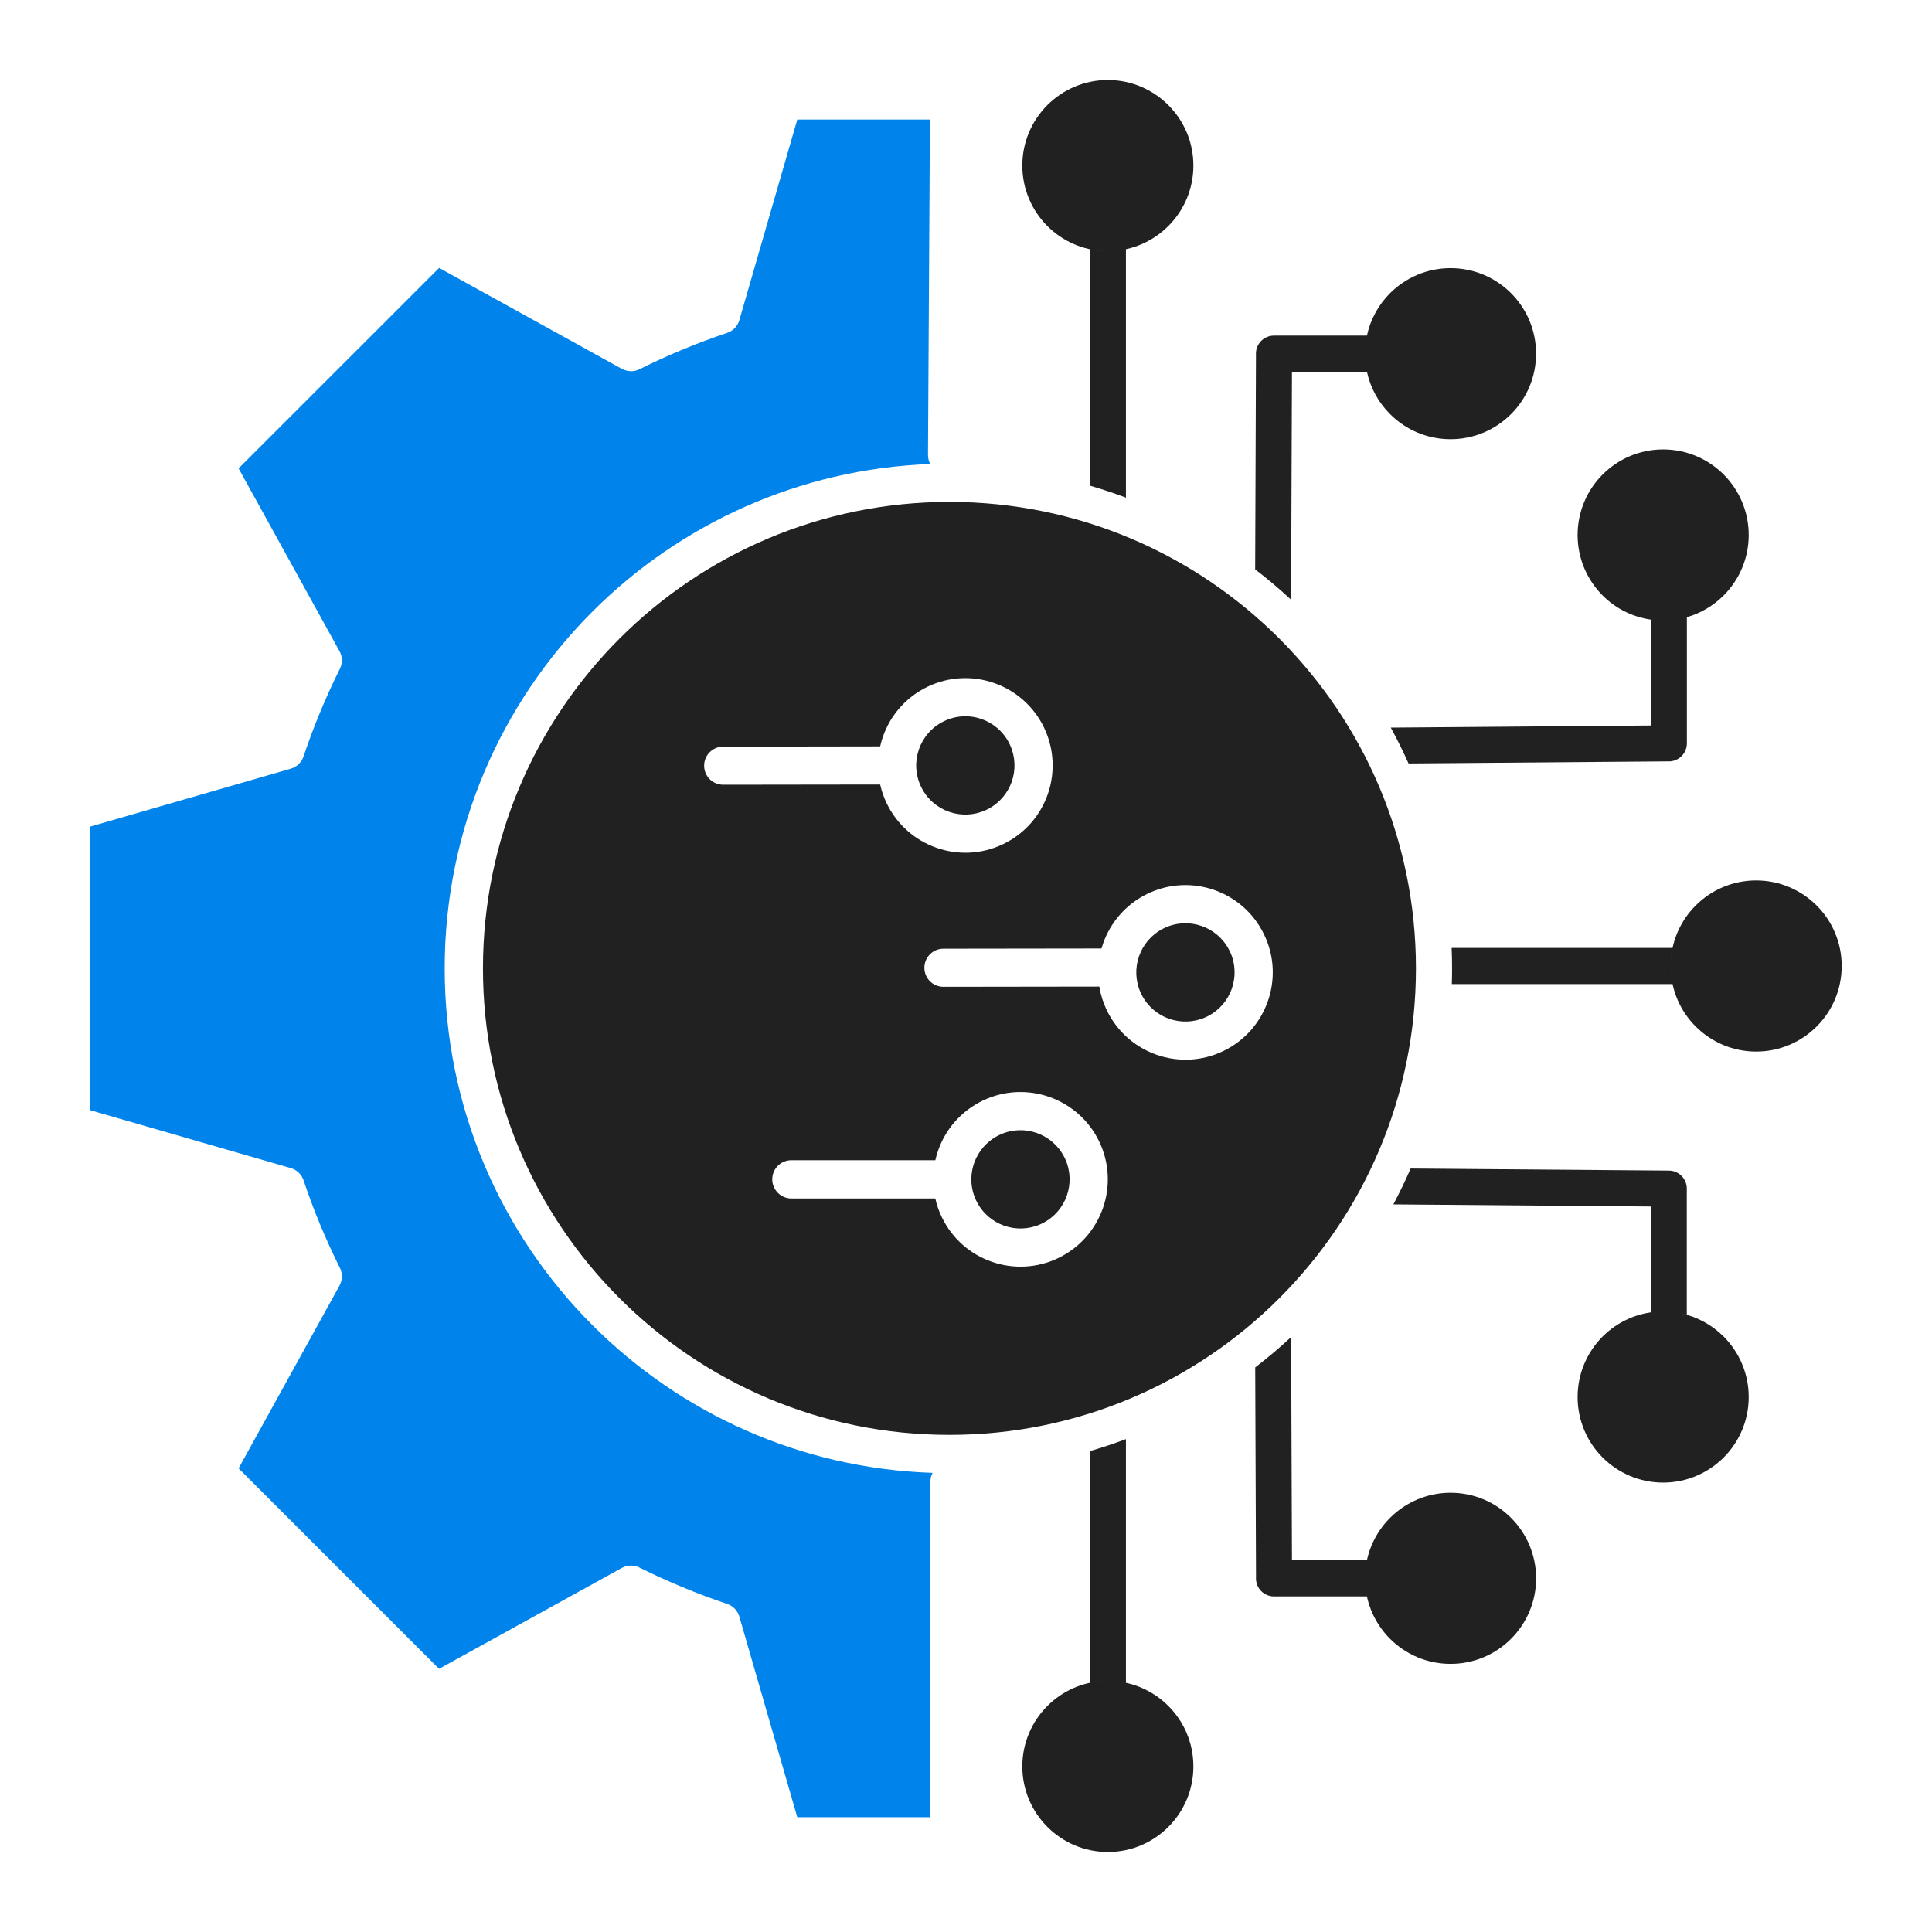
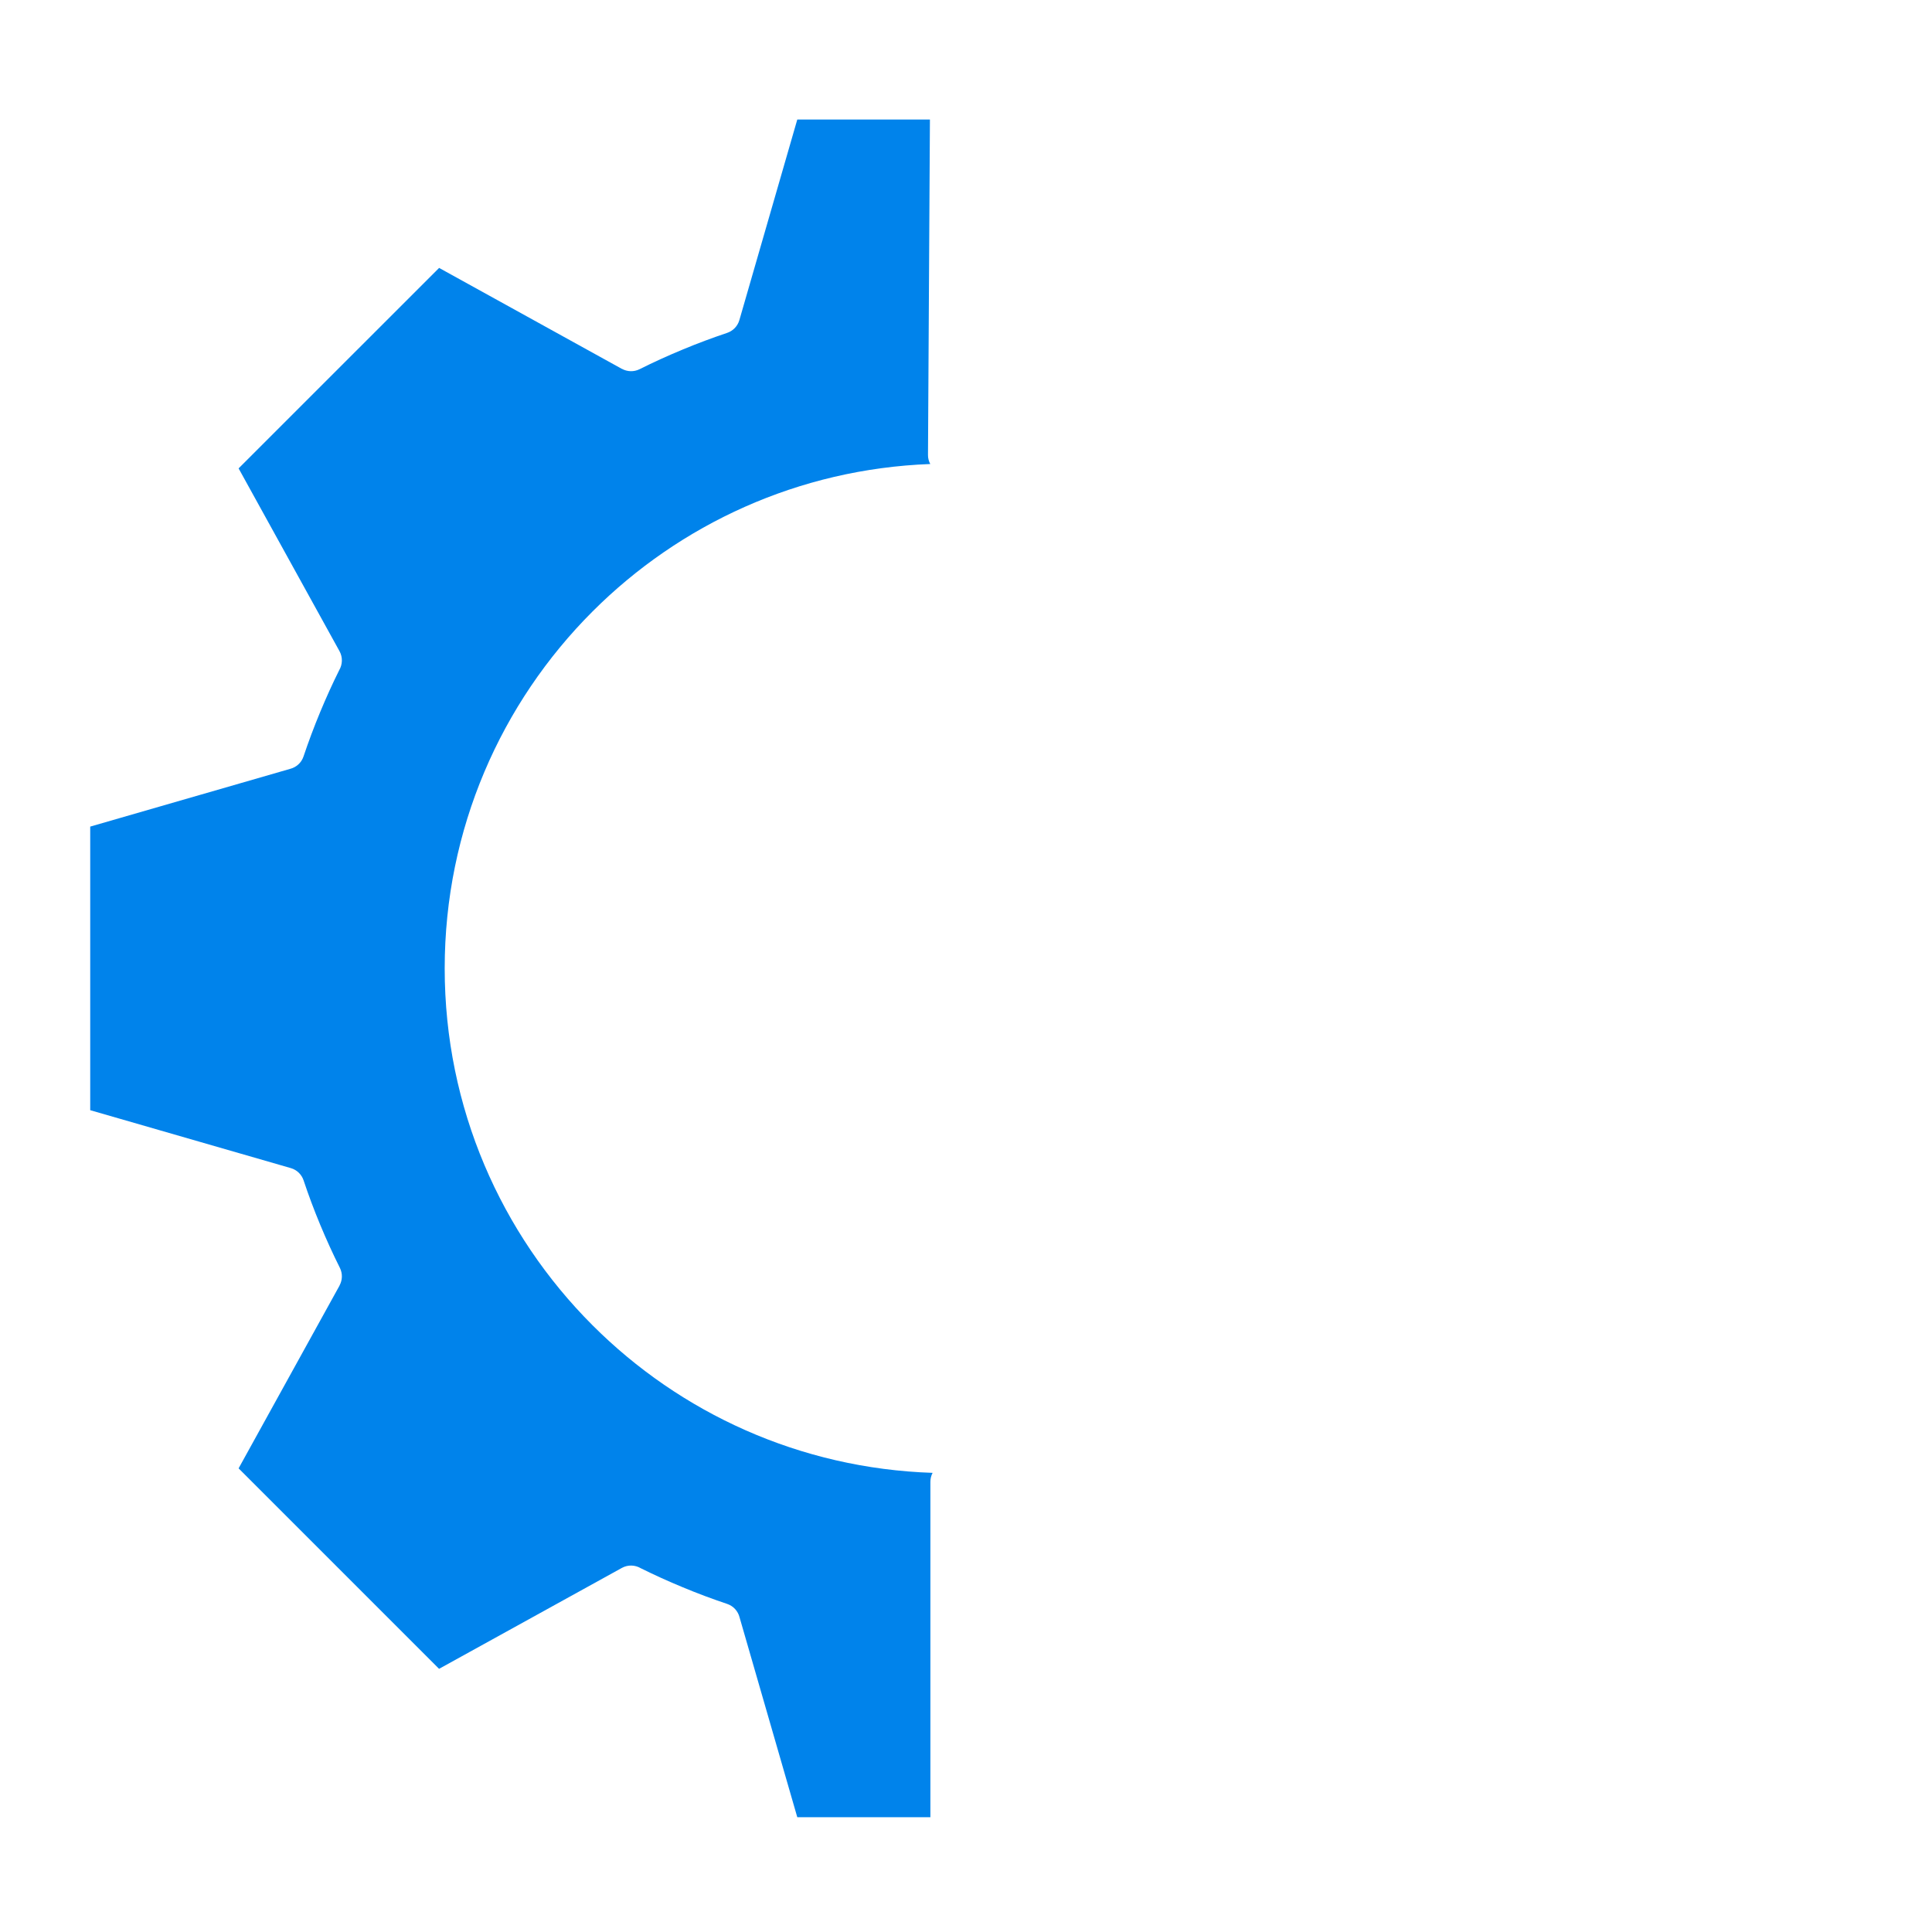
<svg xmlns="http://www.w3.org/2000/svg" width="46" height="46" viewBox="0 0 46 46" fill="none">
-   <path fill-rule="evenodd" clip-rule="evenodd" d="M21.93 18.733C22.07 19.024 22.316 19.231 22.598 19.329C22.872 19.425 23.183 19.419 23.467 19.29C23.483 19.281 23.5 19.273 23.517 19.266C23.795 19.124 23.993 18.885 24.089 18.611C24.185 18.336 24.179 18.026 24.05 17.741C24.041 17.725 24.033 17.709 24.026 17.691C23.884 17.413 23.645 17.216 23.371 17.12C23.088 17.021 22.768 17.03 22.477 17.171C22.185 17.311 21.978 17.556 21.88 17.838C21.781 18.121 21.79 18.441 21.93 18.733ZM22.299 20.186C22.801 20.362 23.369 20.346 23.885 20.098L23.887 20.097C24.404 19.848 24.771 19.413 24.947 18.91C25.121 18.409 25.106 17.84 24.858 17.324L24.857 17.322C24.608 16.805 24.172 16.438 23.67 16.263C23.168 16.087 22.599 16.103 22.082 16.352C21.565 16.601 21.198 17.037 21.022 17.539C20.996 17.615 20.973 17.693 20.956 17.771L17.218 17.777C16.968 17.777 16.765 17.98 16.765 18.23C16.765 18.481 16.968 18.684 17.218 18.684L20.956 18.679C20.99 18.83 21.042 18.981 21.112 19.127C21.361 19.644 21.797 20.011 22.299 20.186ZM28.758 24.194C28.741 24.201 28.724 24.209 28.708 24.218C28.424 24.347 28.113 24.353 27.838 24.257C27.564 24.162 27.325 23.964 27.183 23.686C27.176 23.668 27.168 23.651 27.159 23.636C27.03 23.351 27.024 23.04 27.12 22.766C27.216 22.492 27.414 22.253 27.692 22.111C27.709 22.104 27.726 22.096 27.742 22.087C28.026 21.958 28.337 21.952 28.611 22.048C28.885 22.144 29.124 22.341 29.266 22.619C29.274 22.637 29.282 22.654 29.291 22.669C29.42 22.954 29.425 23.264 29.329 23.539C29.234 23.813 29.036 24.051 28.758 24.194ZM22.009 23.042C22.009 23.293 22.212 23.495 22.463 23.495L26.174 23.49C26.205 23.681 26.264 23.87 26.352 24.053L26.353 24.055C26.602 24.571 27.037 24.938 27.54 25.114C28.041 25.289 28.609 25.273 29.126 25.025L29.128 25.024C29.644 24.775 30.011 24.34 30.187 23.837C30.363 23.336 30.347 22.767 30.098 22.251L30.097 22.249C29.848 21.733 29.413 21.365 28.91 21.19C28.409 21.015 27.841 21.03 27.324 21.279L27.322 21.28C26.806 21.529 26.439 21.964 26.263 22.466C26.249 22.505 26.237 22.543 26.226 22.583L22.463 22.588C22.212 22.588 22.009 22.792 22.009 23.042ZM23.612 30.041C24.113 30.217 24.681 30.201 25.198 29.953L25.201 29.951C25.717 29.702 26.084 29.267 26.26 28.764C26.435 28.263 26.419 27.695 26.171 27.178L26.17 27.176C25.921 26.66 25.486 26.293 24.983 26.117C24.482 25.942 23.913 25.957 23.397 26.206L23.395 26.207C22.878 26.456 22.511 26.891 22.336 27.394C22.309 27.469 22.287 27.546 22.27 27.624H18.843C18.591 27.624 18.387 27.827 18.387 28.079C18.387 28.331 18.592 28.535 18.843 28.535H22.269C22.302 28.685 22.354 28.835 22.424 28.98L22.425 28.982C22.674 29.499 23.109 29.866 23.612 30.041ZM24.83 29.121C24.812 29.128 24.796 29.136 24.78 29.145C24.495 29.274 24.185 29.28 23.911 29.184C23.637 29.088 23.398 28.891 23.256 28.612C23.249 28.595 23.241 28.579 23.232 28.563C23.165 28.415 23.131 28.26 23.127 28.107C23.128 28.098 23.128 28.088 23.128 28.079C23.128 28.07 23.128 28.061 23.127 28.052C23.13 27.929 23.153 27.808 23.193 27.693C23.289 27.419 23.486 27.18 23.764 27.038C23.781 27.031 23.798 27.023 23.814 27.014C24.099 26.884 24.409 26.879 24.684 26.975C24.957 27.071 25.196 27.268 25.338 27.546C25.346 27.563 25.353 27.58 25.362 27.596C25.492 27.881 25.497 28.191 25.401 28.466C25.306 28.74 25.108 28.979 24.83 29.121ZM30.459 30.911C32.469 28.901 33.713 26.124 33.713 23.057C33.713 19.99 32.469 17.213 30.459 15.203C28.45 13.193 25.673 11.95 22.606 11.95C19.539 11.95 16.762 13.193 14.752 15.203C12.742 17.213 11.499 19.99 11.499 23.057C11.499 26.124 12.742 28.901 14.752 30.911C16.762 32.921 19.538 34.164 22.606 34.164C25.673 34.164 28.45 32.921 30.459 30.911ZM26.808 40.067V34.265C26.525 34.371 26.238 34.467 25.947 34.551V40.067C26.069 40.04 26.194 40.025 26.323 40.022C25.782 40.036 25.294 40.261 24.938 40.618C24.569 40.986 24.341 41.496 24.341 42.058C24.341 42.62 24.569 43.13 24.938 43.498C25.306 43.866 25.815 44.095 26.378 44.095C26.94 44.095 27.449 43.867 27.818 43.498C28.186 43.13 28.414 42.62 28.414 42.058C28.414 41.495 28.187 40.986 27.818 40.618C27.47 40.27 26.996 40.047 26.471 40.023C26.586 40.029 26.699 40.043 26.808 40.067ZM25.947 5.933V11.562C26.238 11.646 26.525 11.742 26.808 11.848V5.933C26.686 5.959 26.561 5.975 26.432 5.978C26.973 5.964 27.461 5.739 27.817 5.382C28.186 5.014 28.414 4.504 28.414 3.942C28.414 3.379 28.186 2.87 27.817 2.502C27.449 2.134 26.939 1.905 26.377 1.905C25.815 1.905 25.306 2.134 24.937 2.502C24.569 2.87 24.341 3.38 24.341 3.942C24.341 4.504 24.569 5.014 24.937 5.382C25.288 5.733 25.767 5.957 26.298 5.977C26.178 5.973 26.061 5.958 25.947 5.933ZM32.546 7.991H30.333C30.096 7.991 29.903 8.183 29.903 8.421C29.903 8.433 29.904 8.445 29.904 8.457L29.885 13.556C30.18 13.783 30.465 14.023 30.74 14.278L30.761 8.852L32.546 8.851C32.63 9.241 32.825 9.589 33.097 9.86C33.465 10.229 33.974 10.457 34.537 10.457C35.099 10.457 35.608 10.229 35.977 9.86C36.346 9.492 36.573 8.983 36.573 8.42C36.573 7.858 36.345 7.349 35.977 6.98C35.608 6.612 35.099 6.384 34.537 6.384C33.975 6.384 33.466 6.612 33.097 6.98C32.825 7.252 32.63 7.601 32.546 7.991ZM39.303 14.752C38.858 14.688 38.461 14.481 38.158 14.178C37.79 13.809 37.562 13.3 37.562 12.738C37.562 12.175 37.79 11.666 38.158 11.297C38.527 10.929 39.036 10.7 39.598 10.7C40.161 10.7 40.67 10.929 41.039 11.297C41.407 11.666 41.636 12.175 41.636 12.738C41.636 13.3 41.408 13.809 41.039 14.178C40.799 14.418 40.499 14.598 40.164 14.695V17.699C40.164 17.936 39.971 18.129 39.733 18.129C39.722 18.129 39.71 18.129 39.699 18.128L33.537 18.178C33.407 17.888 33.266 17.603 33.114 17.324L39.303 17.274V14.752ZM39.822 22.57H34.563C34.57 22.731 34.573 22.894 34.573 23.057C34.573 23.181 34.571 23.306 34.567 23.43H39.822C39.796 23.309 39.781 23.183 39.778 23.055C39.792 23.596 40.017 24.084 40.374 24.44C40.742 24.808 41.252 25.037 41.814 25.037C42.376 25.037 42.885 24.809 43.254 24.44C43.623 24.072 43.85 23.562 43.85 23C43.85 22.438 43.623 21.928 43.254 21.56C42.885 21.192 42.376 20.963 41.813 20.963C41.251 20.963 40.742 21.191 40.373 21.56C40.034 21.899 39.813 22.359 39.781 22.869C39.787 22.767 39.801 22.667 39.822 22.57ZM33.175 28.676C33.324 28.397 33.461 28.111 33.587 27.822L39.737 27.871C39.972 27.873 40.162 28.065 40.162 28.3V31.304C40.115 31.291 40.068 31.279 40.02 31.269C40.413 31.352 40.764 31.548 41.039 31.822C41.407 32.191 41.636 32.7 41.636 33.263C41.636 33.825 41.408 34.334 41.039 34.703C40.67 35.071 40.161 35.3 39.598 35.3C39.036 35.3 38.527 35.071 38.158 34.703C37.79 34.334 37.562 33.825 37.562 33.263C37.562 32.7 37.79 32.191 38.158 31.822C38.509 31.472 38.987 31.248 39.517 31.227C39.445 31.23 39.374 31.236 39.304 31.247V28.726L33.175 28.676ZM32.502 37.673C32.508 37.788 32.522 37.9 32.546 38.01L30.334 38.01C30.096 38.01 29.904 37.818 29.904 37.58C29.904 37.567 29.904 37.555 29.905 37.543L29.886 32.557C30.181 32.331 30.466 32.09 30.741 31.835L30.761 37.149H32.546C32.542 37.168 32.538 37.188 32.534 37.207C32.611 36.794 32.812 36.424 33.097 36.139C33.466 35.771 33.975 35.542 34.537 35.542C35.1 35.542 35.609 35.77 35.977 36.139C36.346 36.508 36.574 37.017 36.574 37.579C36.574 38.142 36.346 38.651 35.977 39.02C35.609 39.388 35.1 39.616 34.537 39.616C33.975 39.616 33.466 39.388 33.097 39.02C32.749 38.672 32.526 38.198 32.502 37.673Z" fill="#212121" />
  <path d="M22.152 43.267V35.281C22.152 35.204 22.171 35.131 22.205 35.068C19.046 34.964 16.195 33.642 14.108 31.554C11.933 29.38 10.588 26.375 10.588 23.057C10.588 19.738 11.933 16.734 14.108 14.559C16.182 12.485 19.012 11.165 22.149 11.048C22.114 10.984 22.094 10.909 22.095 10.831L22.141 2.846H18.983L17.604 7.622C17.561 7.77 17.449 7.88 17.312 7.926C16.961 8.044 16.608 8.175 16.256 8.322C15.899 8.47 15.556 8.626 15.229 8.79C15.091 8.859 14.934 8.851 14.808 8.782L14.807 8.783L10.455 6.379L5.681 11.152L8.084 15.505C8.164 15.651 8.155 15.822 8.077 15.955C7.918 16.274 7.767 16.607 7.623 16.954C7.477 17.306 7.345 17.659 7.227 18.01C7.177 18.162 7.053 18.269 6.909 18.306L2.148 19.681V26.433L6.924 27.812C7.073 27.855 7.182 27.967 7.228 28.103C7.345 28.455 7.477 28.807 7.623 29.159C7.772 29.517 7.928 29.859 8.092 30.186C8.161 30.325 8.153 30.481 8.084 30.607L8.085 30.608L5.681 34.961L10.454 39.734L14.807 37.331C14.953 37.251 15.123 37.26 15.257 37.339C15.576 37.497 15.909 37.649 16.256 37.792C16.608 37.939 16.96 38.07 17.312 38.188C17.464 38.239 17.571 38.361 17.608 38.506L18.983 43.267L22.152 43.267Z" fill="#0083EB" />
</svg>